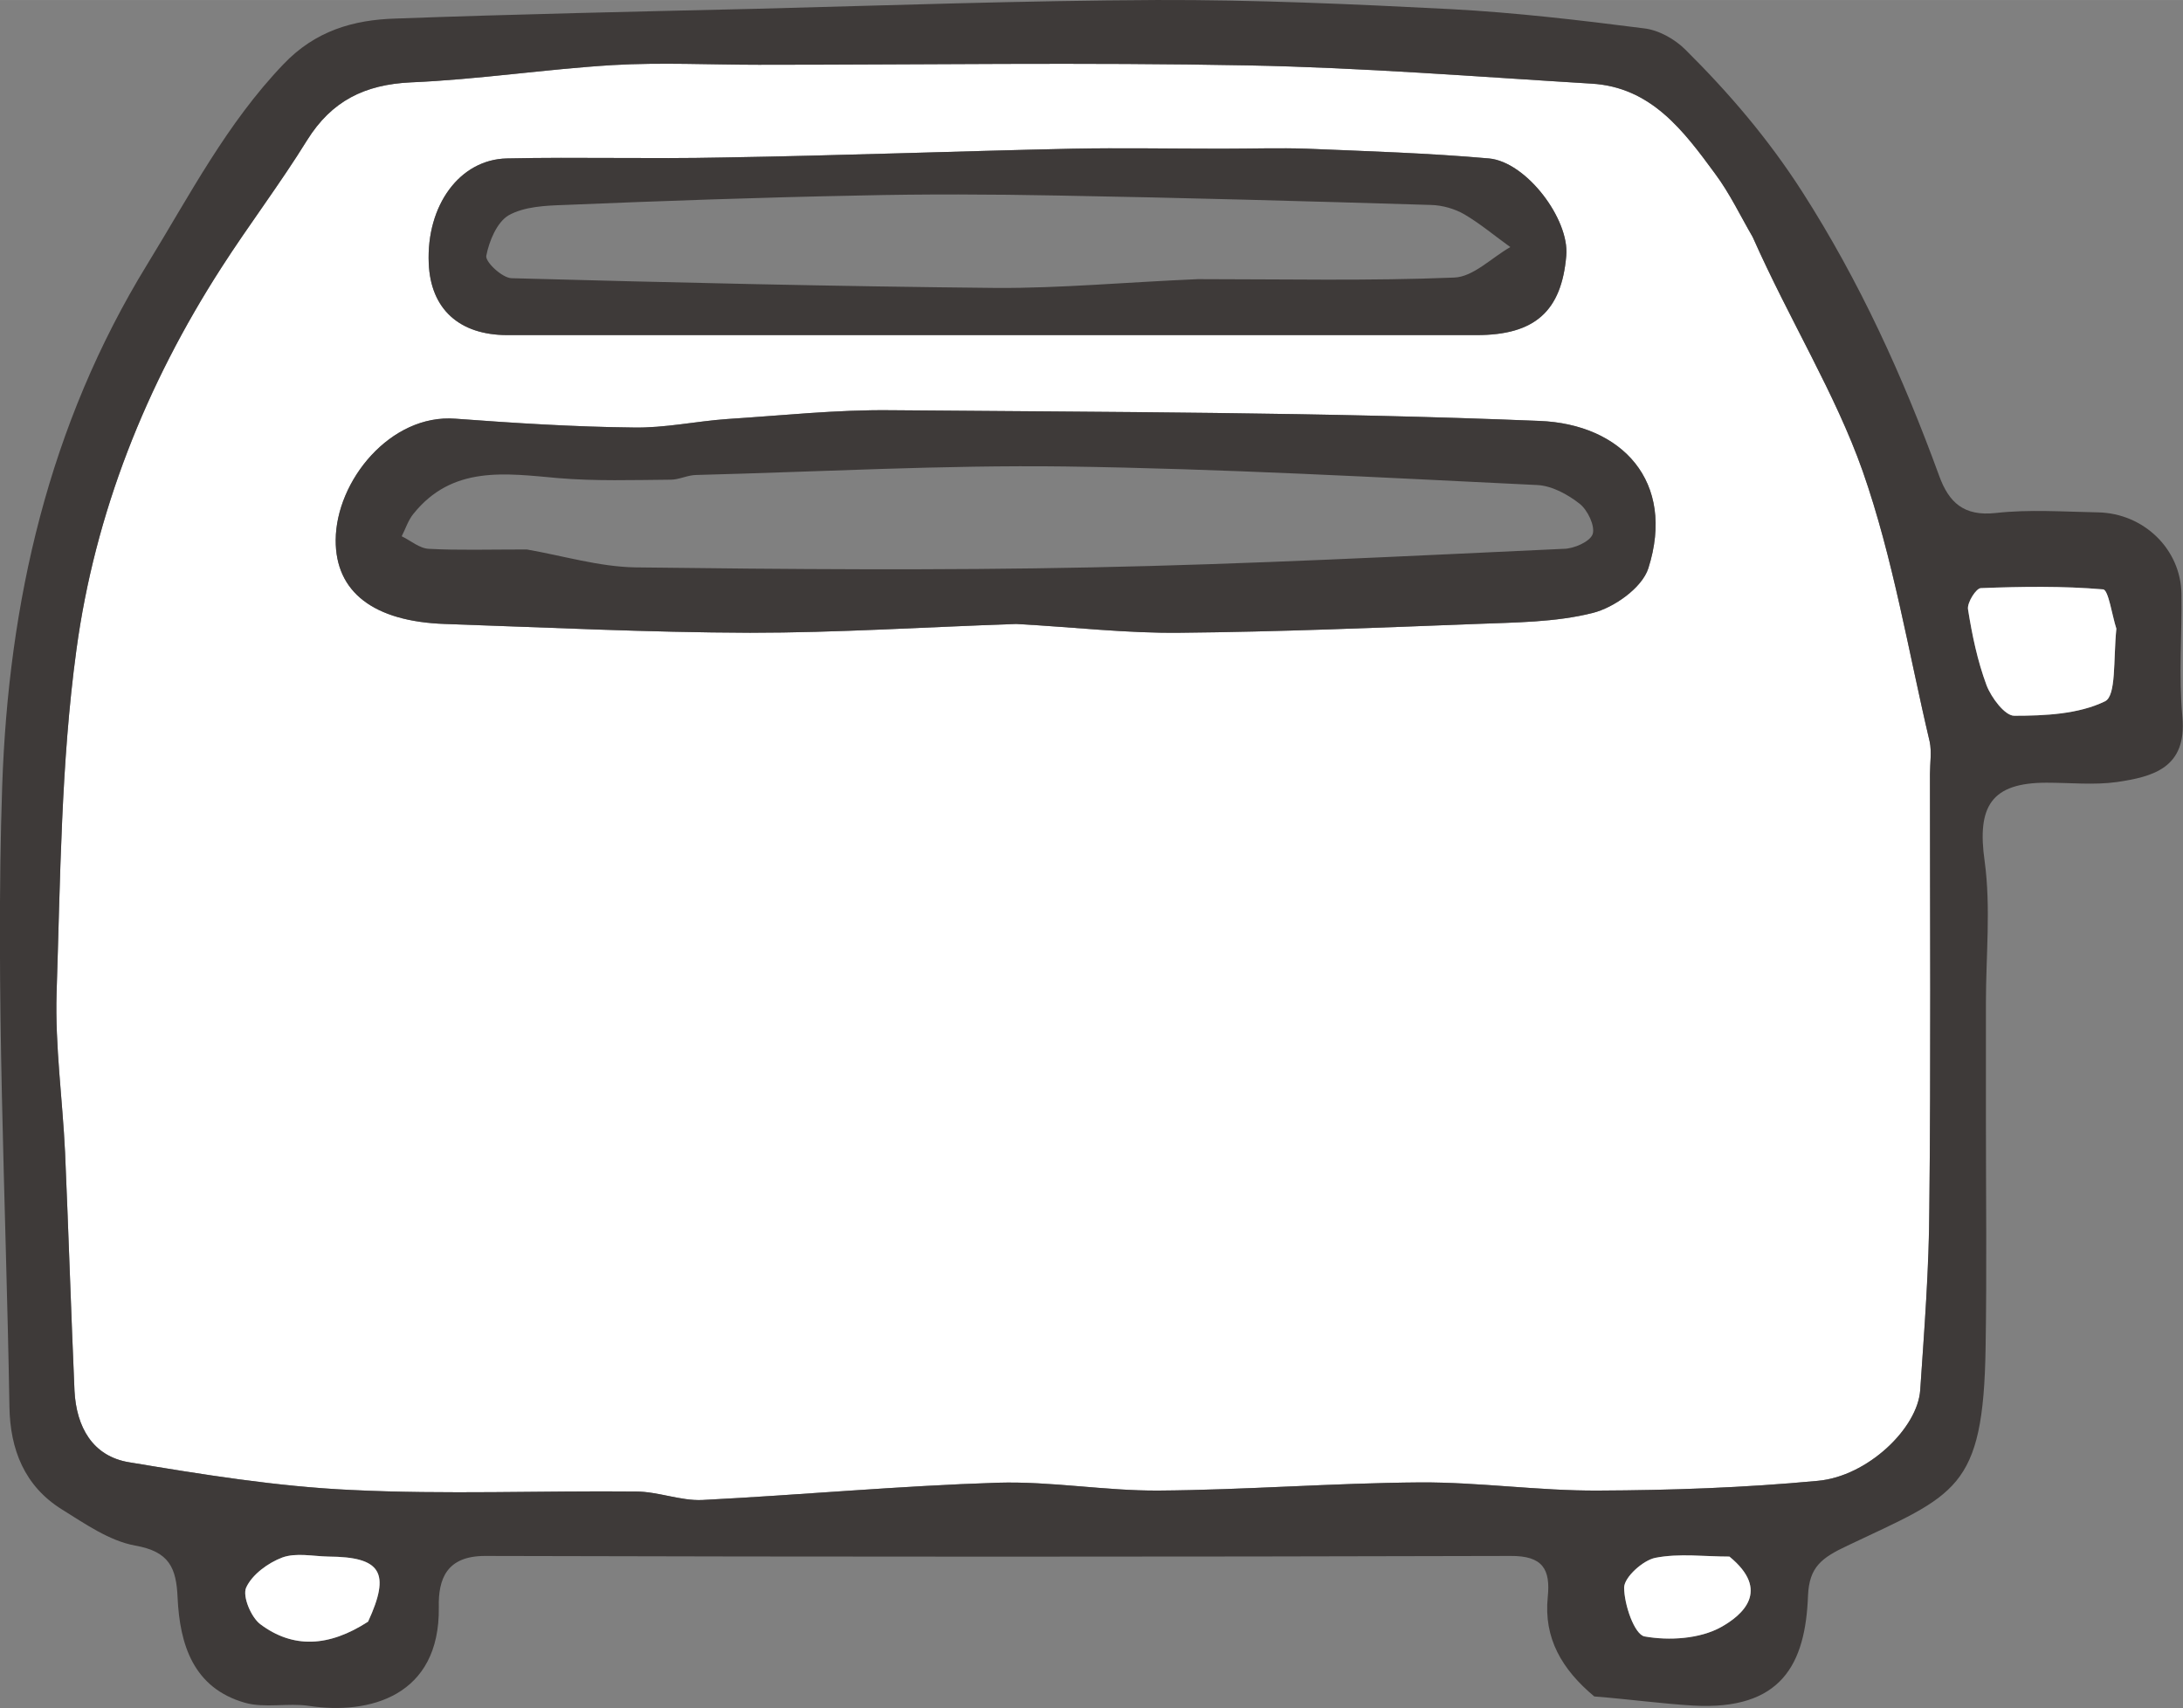
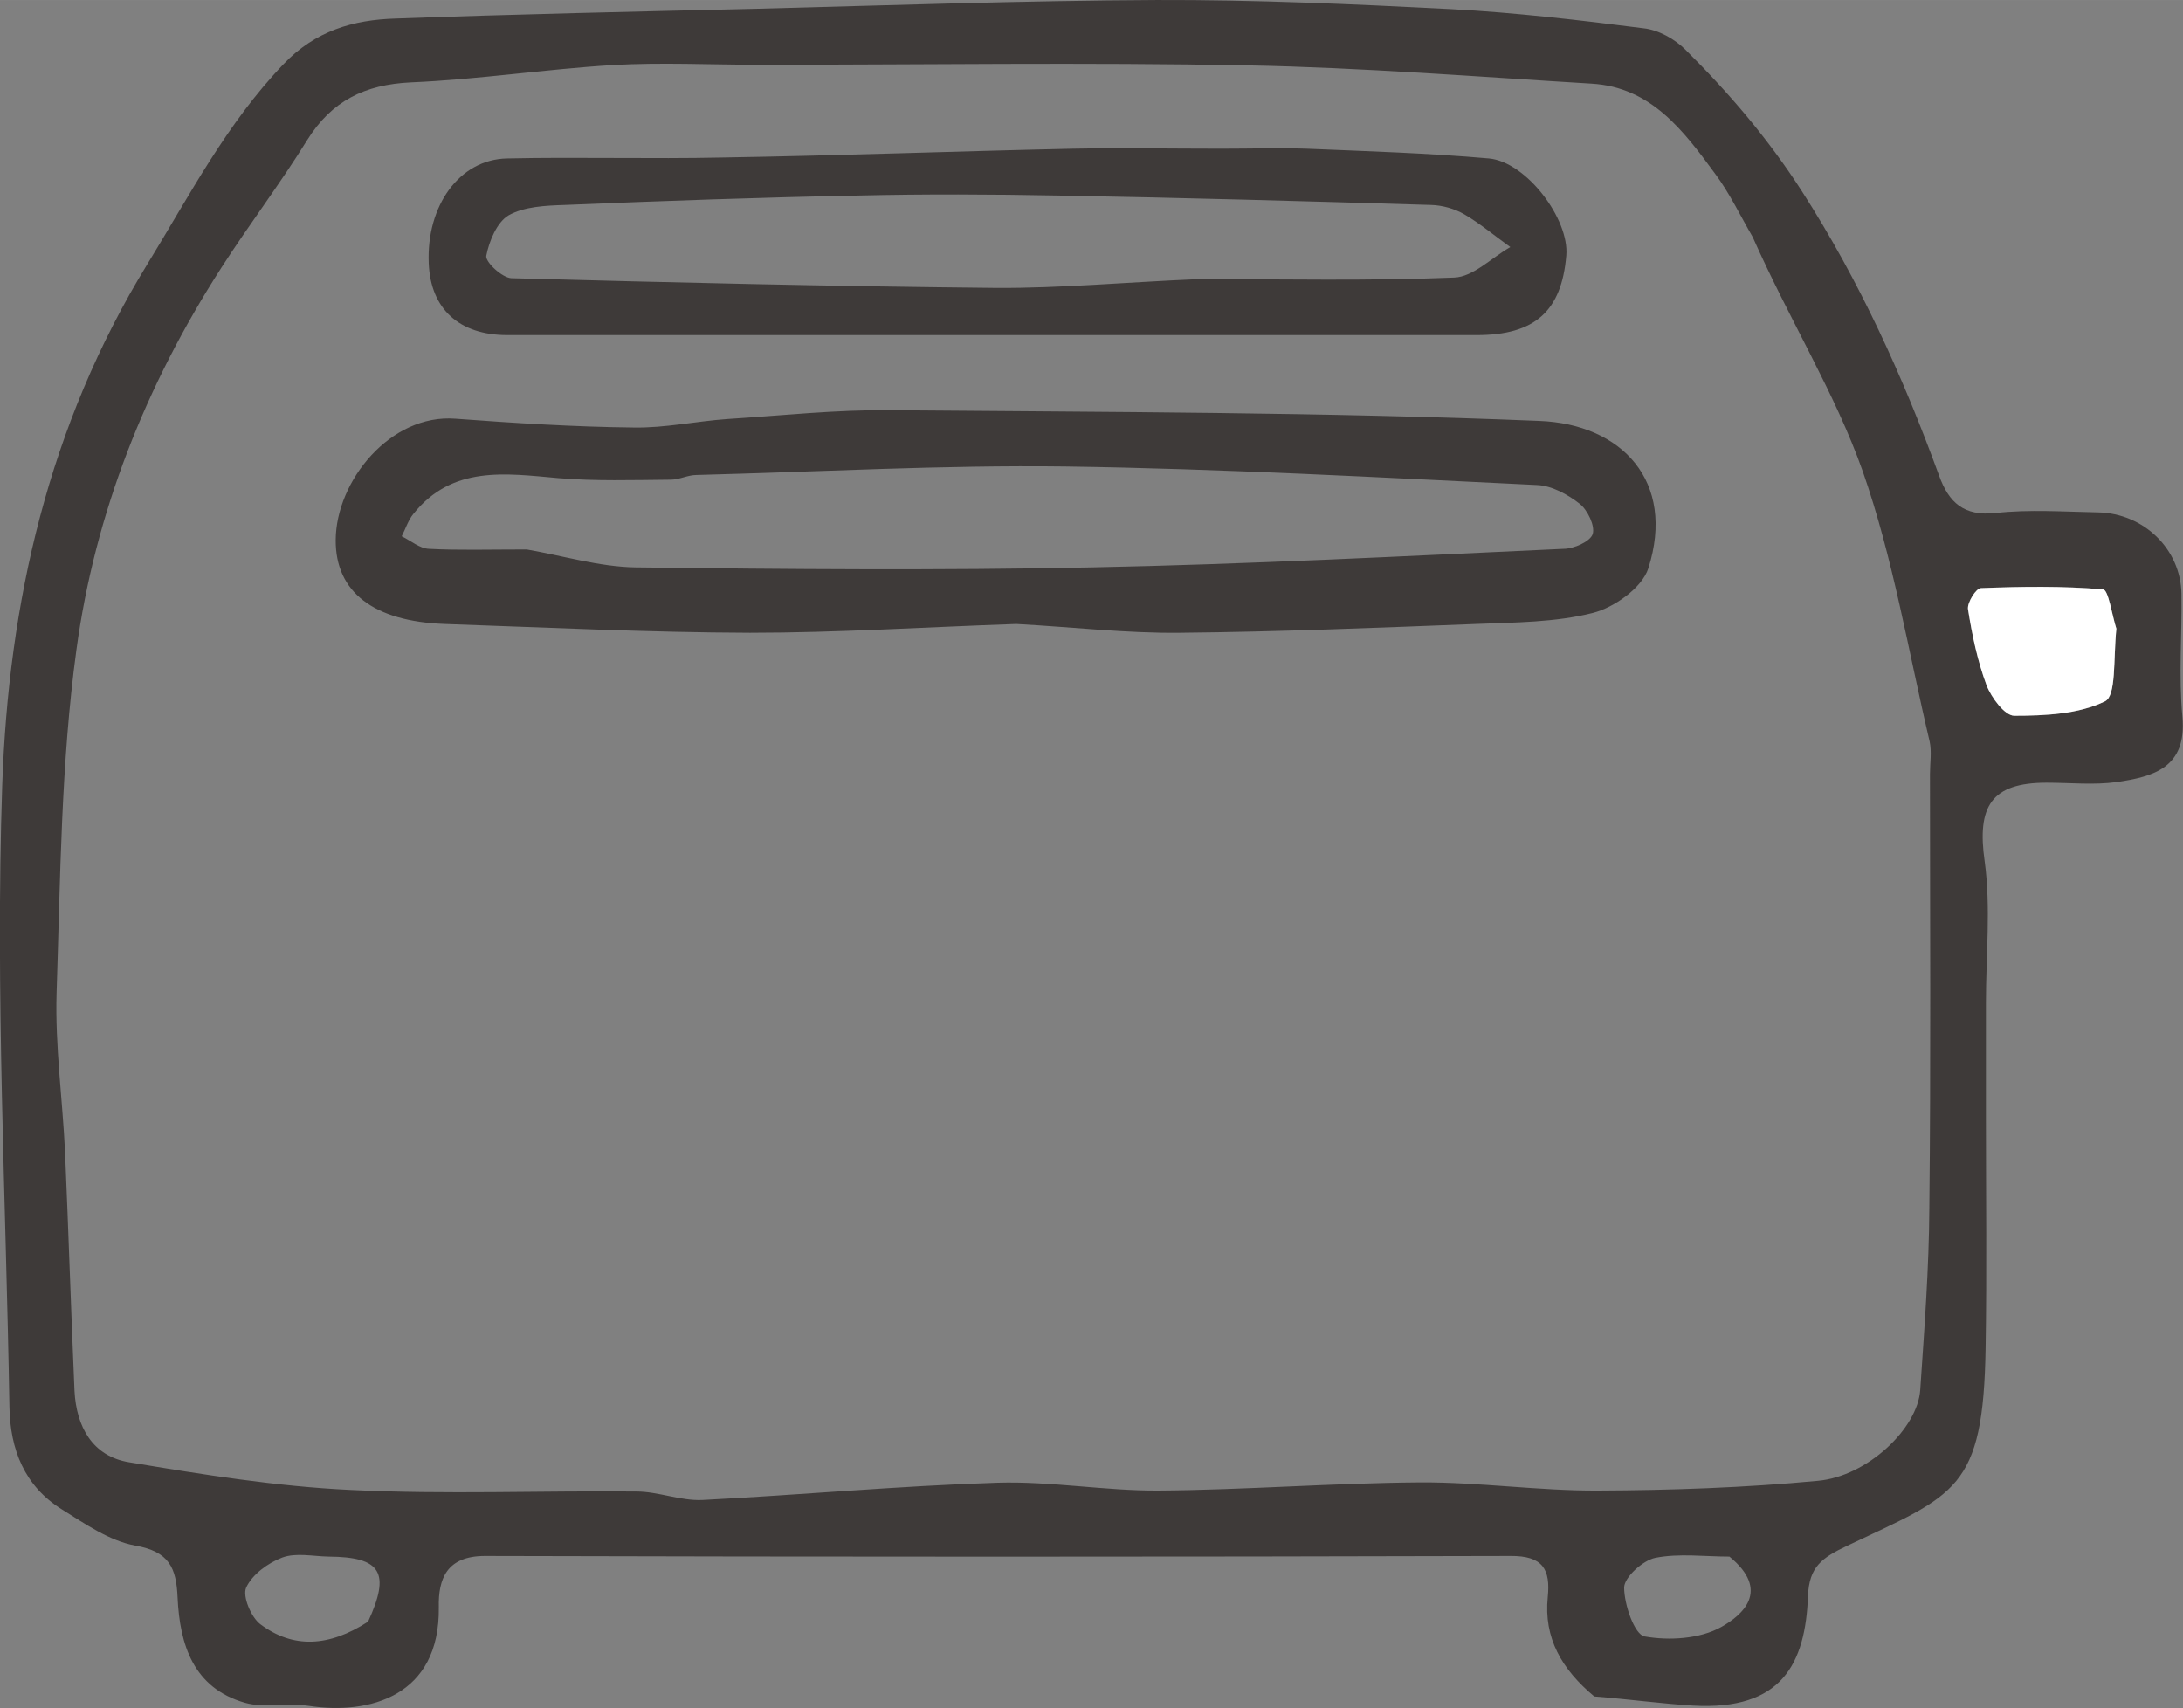
<svg xmlns="http://www.w3.org/2000/svg" id="_レイヤー_2" data-name="レイヤー 2" width="24.5mm" height="19.17mm" viewBox="0 0 69.45 54.34">
  <rect x="0" y="0" width="69.45" height="54.34" fill="#808080" stroke="none" />
  <defs>
    <style>
      .cls-1 {
        fill: #3e3a39;
      }

      .cls-2 {
        fill: #fff;
      }
    </style>
  </defs>
  <g id="_レイヤー_1-2" data-name="レイヤー 1">
-     <path class="cls-2" d="M61.39,23.59c.07.33.01.69.01,1.04,0,4.59.03,9.19-.02,13.78,0,1.94-.16,3.88-.29,5.81-.08,1.22-1.68,2.75-3.26,2.89-2.33.22-4.66.3-6.99.31-1.89.01-3.78-.27-5.66-.26-2.78.02-5.55.24-8.33.26-1.7.01-3.41-.3-5.11-.25-3.14.1-6.26.39-9.4.55-.69.03-1.4-.26-2.1-.27-3.03-.03-6.06.1-9.09-.05-2.35-.11-4.7-.49-7.04-.88-1.17-.19-1.68-1.13-1.74-2.27-.11-2.53-.19-5.06-.3-7.59-.08-1.69-.32-3.38-.27-5.06.12-3.65.14-7.32.63-10.92.59-4.36,2.21-8.43,4.61-12.16.88-1.37,1.87-2.67,2.73-4.06.78-1.25,1.83-1.77,3.3-1.84,2.14-.09,4.28-.42,6.42-.55,1.55-.09,3.1-.01,4.65-.01,5.19,0,10.38-.08,15.56.02,3.65.07,7.29.36,10.93.58,1.9.11,2.93,1.5,3.93,2.86.47.63.81,1.35,1.2,2.02,1.19,2.68,2.62,4.96,3.5,7.45.97,2.77,1.45,5.72,2.13,8.6ZM52.44,18.08c.88-2.76-.84-4.59-3.47-4.69-6.86-.28-13.74-.28-20.62-.34-1.74-.02-3.47.17-5.21.28-1,.07-1.99.29-2.99.27-1.89-.02-3.77-.14-5.66-.28-2.07-.16-3.8,1.98-3.81,3.86-.01,1.65,1.2,2.59,3.47,2.67,3.23.11,6.47.27,9.71.28,2.77,0,5.55-.18,8.47-.28,1.83.1,3.52.3,5.21.28,3.14-.03,6.28-.16,9.41-.28,1.25-.05,2.53-.05,3.72-.35.68-.17,1.57-.8,1.77-1.42ZM49.83,8.13c.1-1.16-1.27-2.98-2.46-3.09-1.93-.17-3.87-.23-5.8-.31-.86-.03-1.71,0-2.72,0-1.67,0-3.2-.03-4.73,0-3.71.08-7.42.22-11.13.28-2.29.05-4.58-.02-6.86.03-1.51.03-2.57,1.5-2.49,3.34.06,1.45.97,2.28,2.5,2.28h30.84c1.85,0,2.7-.76,2.85-2.53Z" />
    <path class="cls-1" d="M69.43,22.8c.15,1.63-.93,1.91-2.09,2.08-.73.1-1.48.02-2.23.02-1.76,0-2.22.75-1.97,2.5.2,1.47.04,3,.04,4.5v3.7c0,2.43.03,4.85-.01,7.27-.07,4.55-.96,4.67-4.39,6.3-.83.39-1.22.68-1.26,1.59-.08,2.18-.84,3.66-3.66,3.5-1-.06-2-.2-3.14-.29-1.04-.87-1.61-1.86-1.48-3.16.09-.88-.15-1.32-1.19-1.31-10.88.03-21.75.03-32.62,0-1.22,0-1.49.73-1.47,1.63.04,2.84-2.22,3.43-4.13,3.14-.67-.1-1.4.08-2.04-.1-1.64-.47-2.07-1.85-2.14-3.34-.04-.96-.27-1.47-1.35-1.66-.82-.15-1.59-.69-2.33-1.15-1.19-.74-1.65-1.91-1.67-3.27-.11-6.58-.45-13.17-.23-19.75.2-5.83,1.47-11.47,4.62-16.6,1.35-2.2,2.52-4.47,4.33-6.36,1.01-1.06,2.22-1.41,3.56-1.45,3.81-.14,7.63-.22,11.44-.31C28.28.17,32.54.02,36.8,0c3.12-.01,6.24.13,9.36.29,2.05.11,4.1.35,6.13.61.47.05.99.34,1.33.68,1.39,1.38,2.63,2.83,3.71,4.51,1.84,2.87,3.21,5.89,4.36,9.04.31.86.79,1.3,1.8,1.19,1.07-.12,2.17-.04,3.26-.02,1.45.03,2.63,1.17,2.65,2.59.02,1.3-.09,2.61.03,3.91ZM66.97,22.31c.36-.18.26-1.31.36-2.31-.14-.43-.25-1.23-.42-1.25-1.29-.11-2.59-.09-3.89-.04-.15,0-.44.46-.41.67.13.82.3,1.64.59,2.42.15.39.58.97.88.97.98,0,2.05-.05,2.89-.46ZM61.4,24.63c0-.35.06-.71-.01-1.04-.68-2.88-1.16-5.83-2.13-8.6-.88-2.49-2.31-4.77-3.5-7.45-.39-.67-.73-1.39-1.2-2.02-1-1.36-2.03-2.75-3.93-2.86-3.64-.22-7.28-.51-10.93-.58-5.18-.1-10.37-.02-15.56-.02-1.55,0-3.1-.08-4.65.01-2.14.13-4.28.46-6.42.55-1.47.07-2.52.59-3.3,1.84-.86,1.39-1.85,2.69-2.73,4.06-2.4,3.73-4.02,7.8-4.61,12.16-.49,3.6-.51,7.27-.63,10.92-.05,1.68.19,3.37.27,5.06.11,2.53.19,5.06.3,7.59.06,1.14.57,2.08,1.74,2.27,2.34.39,4.69.77,7.04.88,3.03.15,6.06.02,9.09.05.7,0,1.41.3,2.1.27,3.14-.16,6.26-.45,9.4-.55,1.7-.05,3.41.26,5.11.25,2.78-.02,5.55-.24,8.33-.26,1.88-.01,3.77.27,5.66.26,2.33-.01,4.66-.09,6.99-.31,1.58-.14,3.18-1.67,3.26-2.89.13-1.93.28-3.87.29-5.81.05-4.59.02-9.19.02-13.78ZM54.76,51.76c.66-.37,1.59-1.15.26-2.24-.79,0-1.6-.11-2.36.04-.39.08-.98.61-.99.94,0,.55.33,1.5.65,1.56.78.14,1.76.08,2.44-.3ZM11.71,51.59c.72-1.56.42-2.06-1.26-2.07-.5-.01-1.03-.13-1.47.03-.45.17-.96.54-1.15.96-.12.28.16.94.45,1.16,1.04.78,2.18.73,3.43-.08Z" />
    <path class="cls-2" d="M67.33,20c-.1,1,0,2.13-.36,2.31-.84.41-1.91.46-2.89.46-.3,0-.73-.58-.88-.97-.29-.78-.46-1.6-.59-2.42-.03-.21.26-.67.41-.67,1.3-.05,2.6-.07,3.89.04.17.02.28.82.42,1.25Z" />
-     <path class="cls-2" d="M55.02,49.52c1.33,1.09.4,1.87-.26,2.24-.68.38-1.66.44-2.44.3-.32-.06-.65-1.01-.65-1.56.01-.33.6-.86.99-.94.76-.15,1.57-.04,2.36-.04Z" />
    <path class="cls-1" d="M48.97,13.39c2.63.1,4.35,1.93,3.47,4.69-.2.62-1.09,1.25-1.77,1.42-1.19.3-2.47.3-3.72.35-3.13.12-6.27.25-9.41.28-1.69.02-3.38-.18-5.21-.28-2.92.1-5.7.28-8.47.28-3.24-.01-6.48-.17-9.71-.28-2.27-.08-3.48-1.02-3.47-2.67.01-1.88,1.74-4.02,3.81-3.86,1.89.14,3.77.26,5.66.28,1,.02,1.99-.2,2.99-.27,1.74-.11,3.47-.3,5.21-.28,6.88.06,13.76.06,20.62.34ZM50.67,16.99c.08-.26-.16-.76-.41-.96-.38-.3-.89-.58-1.36-.6-5-.24-10.01-.52-15.01-.59-3.91-.05-7.82.17-11.73.27-.28,0-.55.15-.82.15-1.19.01-2.39.05-3.58-.05-1.68-.15-3.37-.41-4.61,1.14-.17.21-.25.48-.37.71.29.14.57.39.87.4.93.05,1.87.02,3.11.02,1.15.2,2.3.55,3.45.57,4.84.06,9.68.1,14.52,0,5.01-.1,10.01-.36,15.01-.59.33,0,.85-.23.93-.47Z" />
    <path class="cls-1" d="M47.37,5.04c1.19.11,2.56,1.93,2.46,3.09-.15,1.77-1,2.53-2.85,2.53h-30.84c-1.53,0-2.44-.83-2.5-2.28-.08-1.84.98-3.31,2.49-3.34,2.28-.05,4.57.02,6.86-.03,3.71-.06,7.42-.2,11.13-.28,1.53-.03,3.06,0,4.73,0,1.01,0,1.86-.03,2.72,0,1.93.08,3.87.14,5.8.31ZM48.05,7.86c-.49-.35-.95-.74-1.46-1.04-.31-.18-.7-.29-1.06-.3-3.96-.12-7.92-.23-11.88-.3-2.11-.04-4.22-.05-6.33,0-3.12.06-6.24.17-9.36.3-.61.02-1.28.05-1.78.33-.37.22-.62.82-.71,1.29-.03.2.51.7.8.71,5.15.14,10.3.26,15.44.31,2.04.01,4.07-.18,6.4-.28,2.72,0,5.44.06,8.15-.05.61-.02,1.19-.63,1.79-.97Z" />
-     <path class="cls-2" d="M10.45,49.52c1.68.01,1.98.51,1.26,2.07-1.25.81-2.39.86-3.43.08-.29-.22-.57-.88-.45-1.16.19-.42.7-.79,1.15-.96.44-.16.97-.04,1.47-.03Z" />
  </g>
</svg>